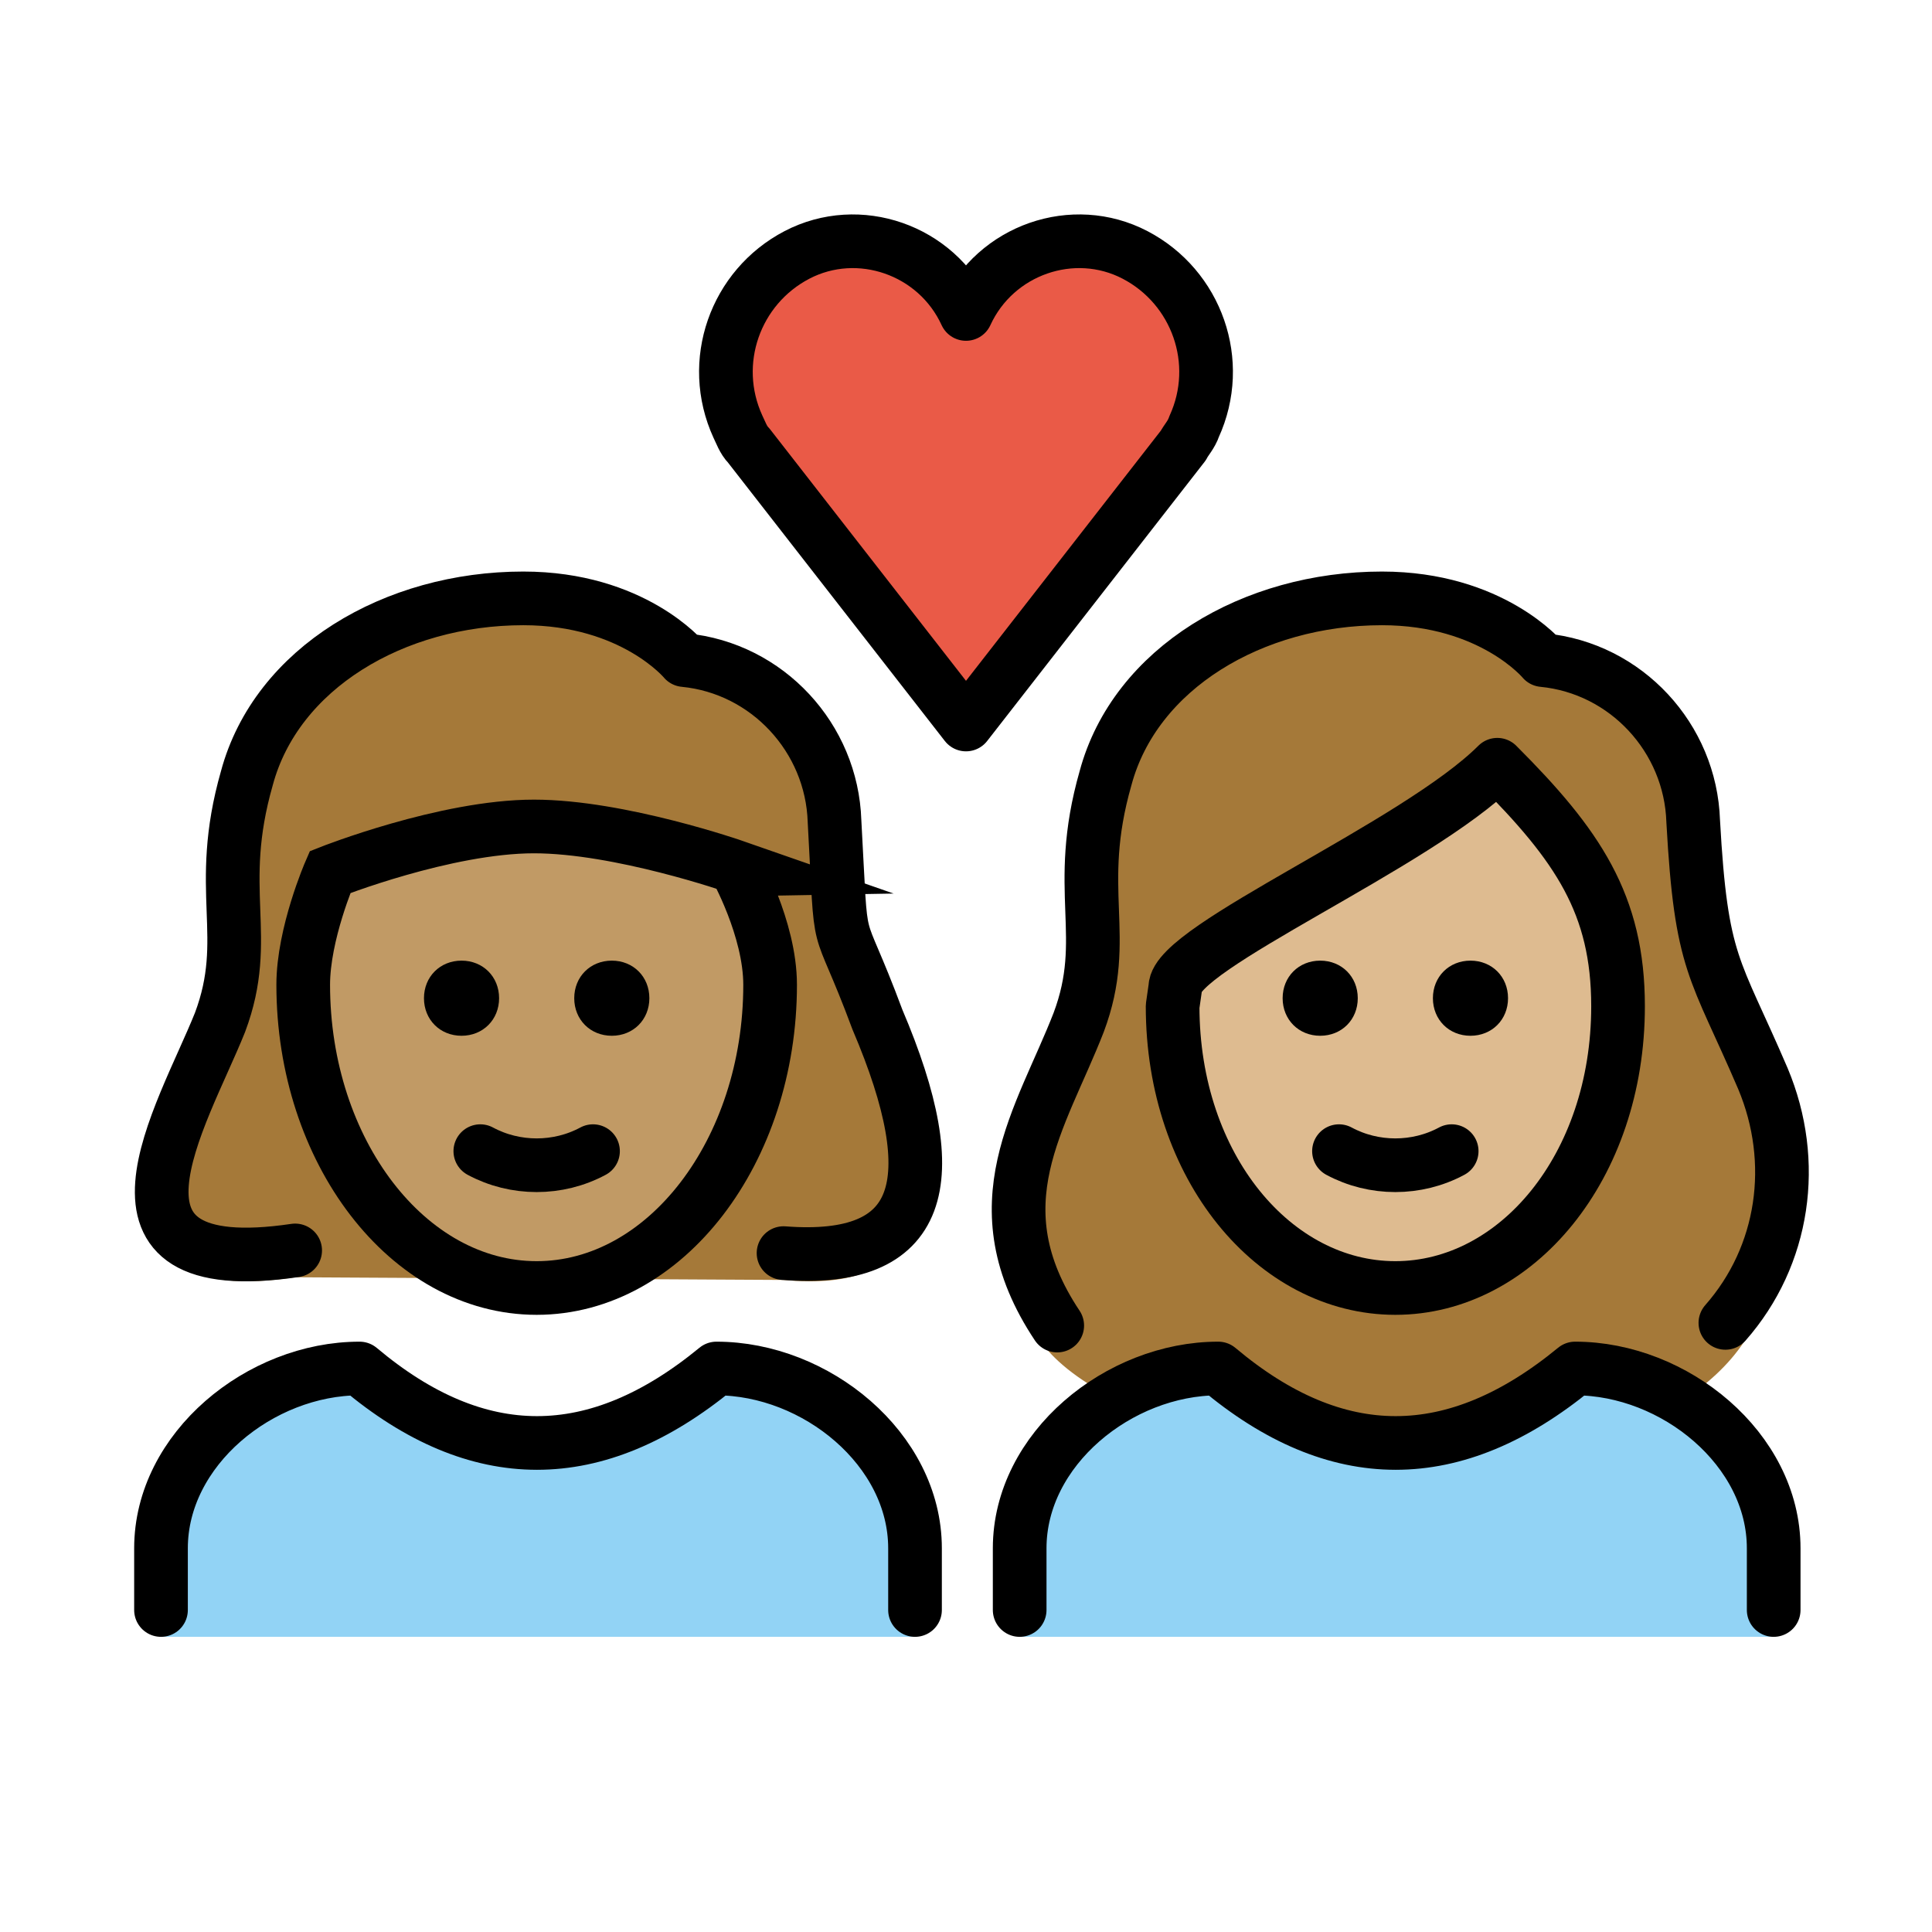
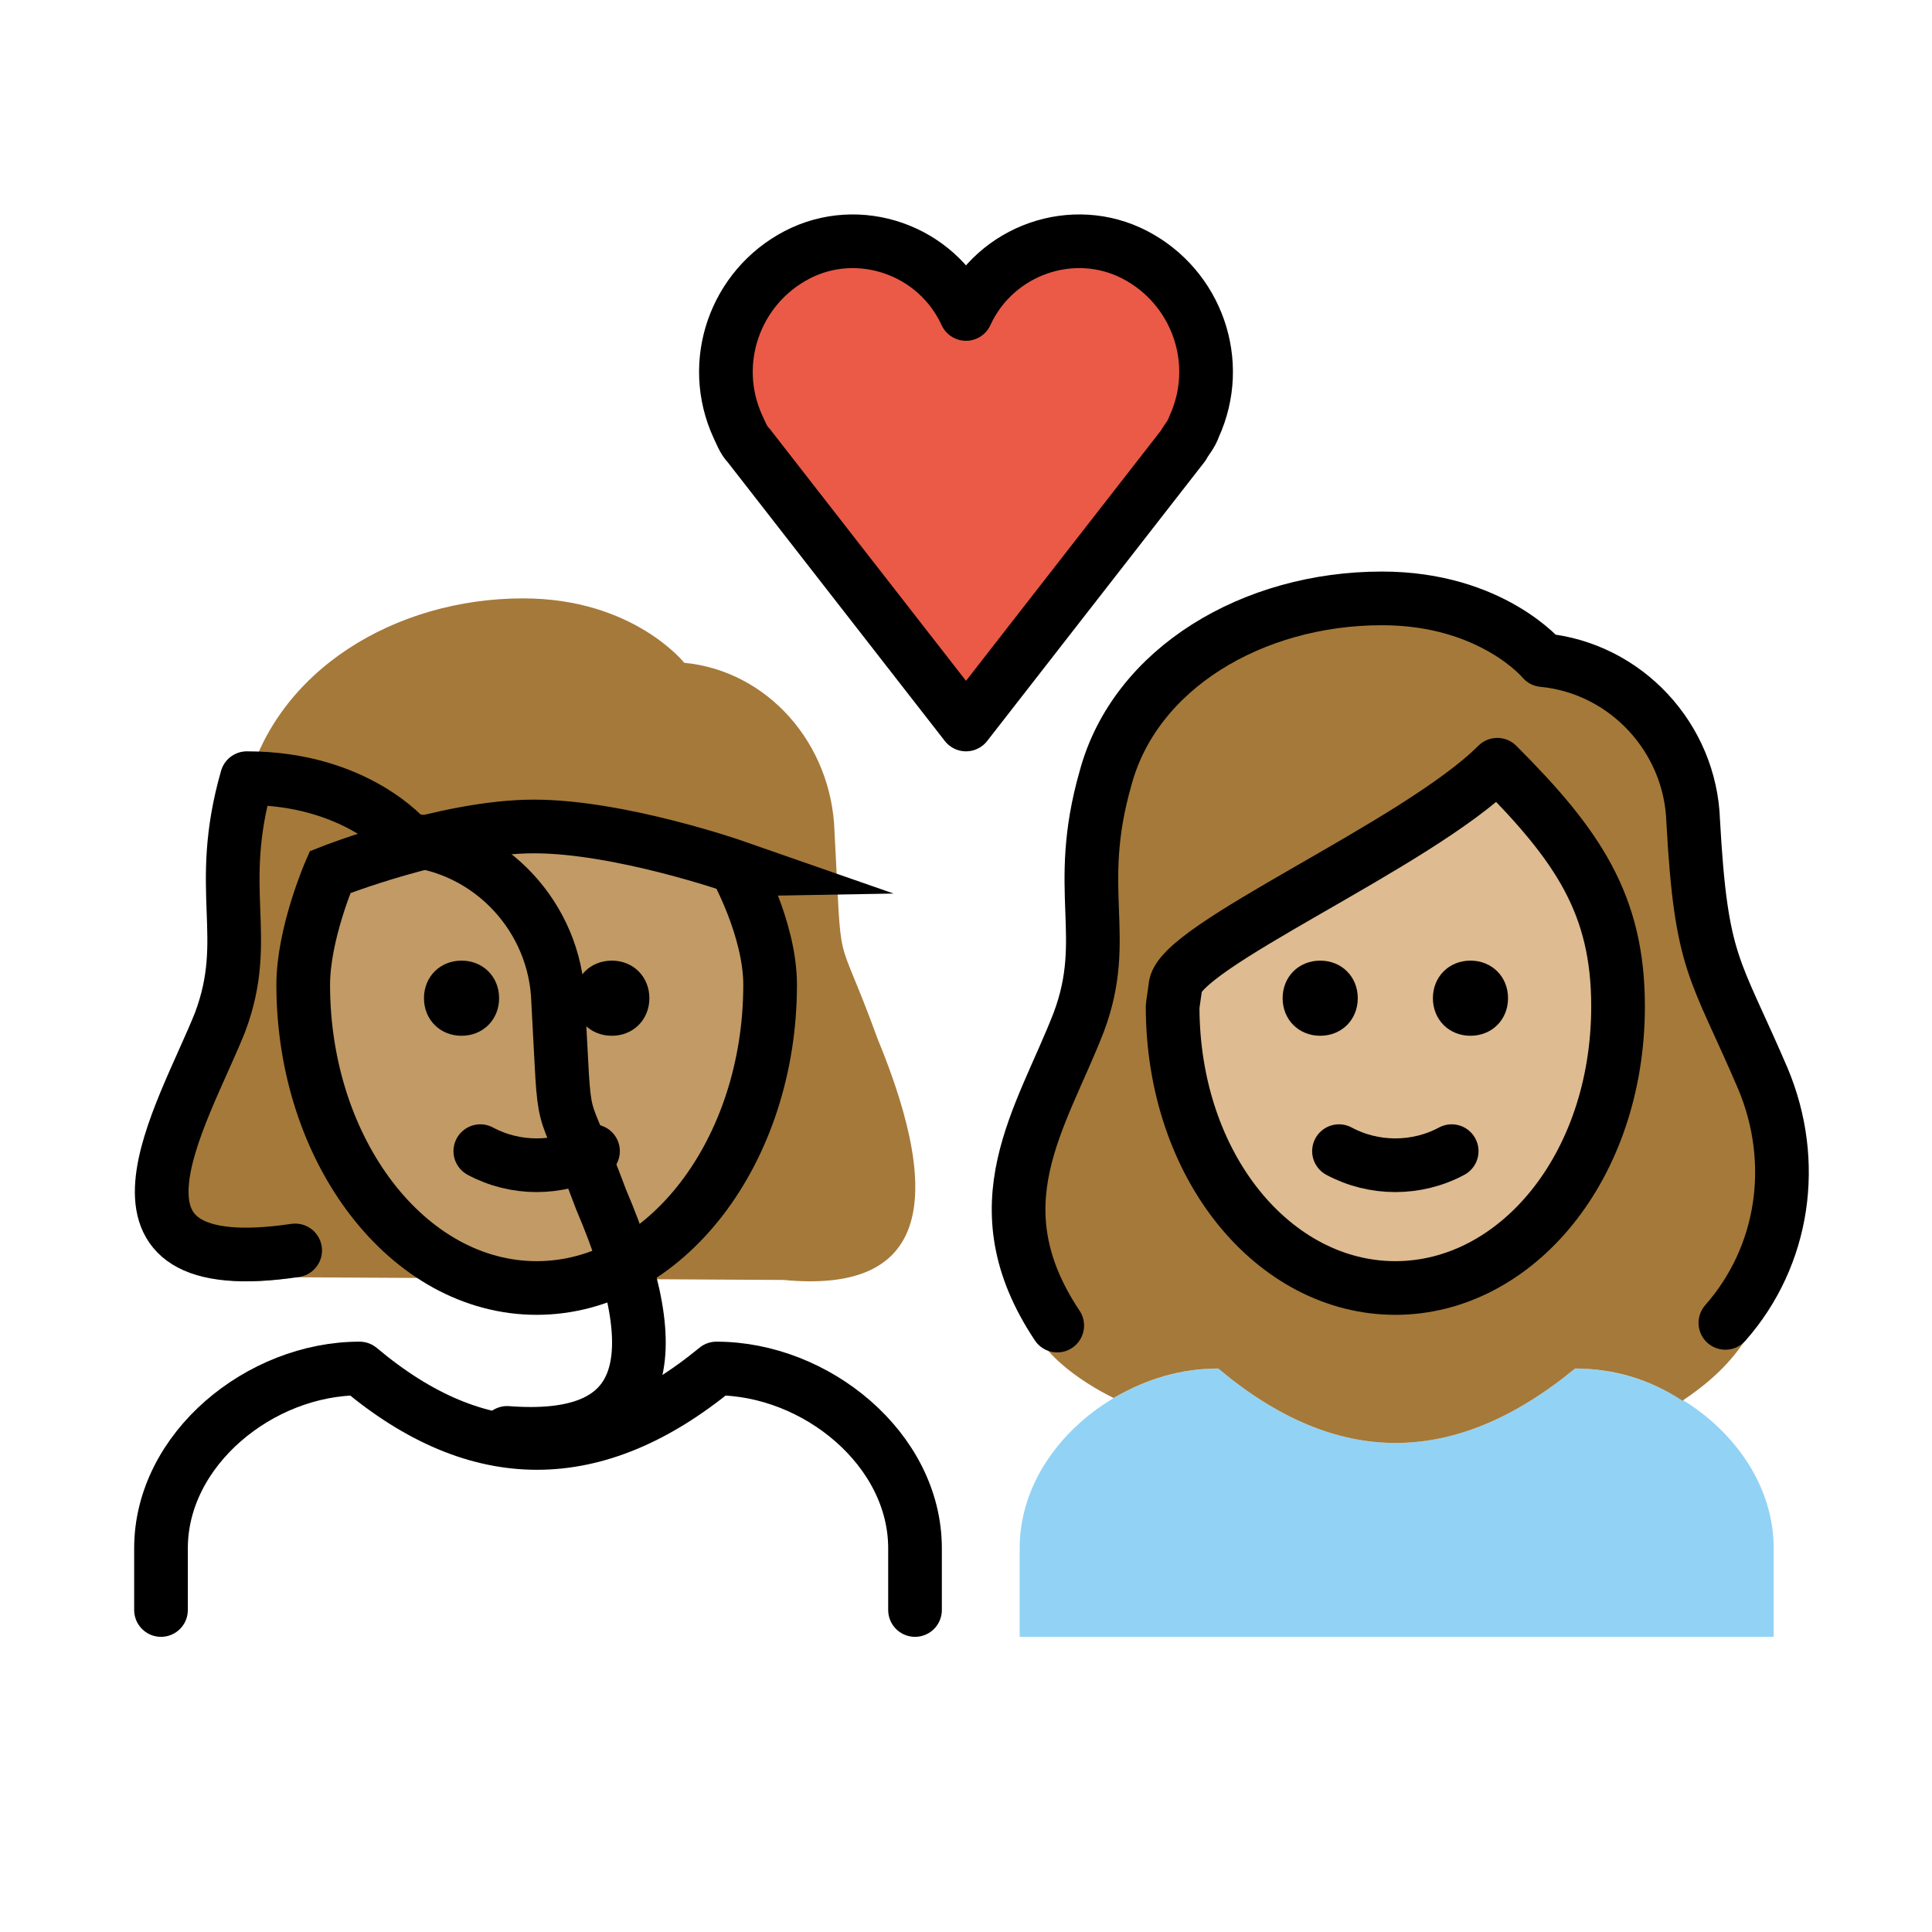
<svg xmlns="http://www.w3.org/2000/svg" id="emoji" viewBox="0 0 72 72" version="1.1">
  <g id="color">
    <path fill="#EA5A47" d="M36,11.7c1.1-2.4,4-3.4,6.3-2.2s3.3,4,2.2,6.4c-0.1,0.3-0.3,0.5-0.4,0.7L36,27l-8.1-10.4 c-0.2-0.2-0.3-0.5-0.4-0.7c-1.1-2.4-0.1-5.2,2.2-6.4S34.9,9.3,36,11.7L36,11.7z" />
    <path fill="#92D3F5" d="M38,61v-3.3c0-3.7,3.7-6.7,7.4-6.7c4.4,3.7,8.8,3.7,13.3,0c3.7,0,7.4,3,7.4,6.7V61" />
-     <path fill="#92D3F5" d="M6,61v-3.3C6,54,9.7,51,13.4,51c4.4,3.7,8.8,3.7,13.3,0c3.7,0,7.4,3,7.4,6.7V61" />
  </g>
  <g id="hair">
    <path id="hair-b" fill="#A57939" d="M41.5,52.1c1.2-0.7,2.5-1.1,3.9-1.1c4.4,3.7,8.8,3.7,13.3,0c1.4,0,2.8,0.4,4,1.2 c0.9-0.6,1.7-1.3,2.3-2.2c1.5-2,2-6.7,0.7-9.8c-1.8-4.2-2.3-4.2-2.6-9.6c-0.1-3.1-2.5-5.7-5.6-6c0,0-1.9-2.3-6-2.3 c-4.8,0-9.2,2.6-10.3,6.7c-1.2,4.2,0.2,5.9-1,9.1c-1.4,3.6-3.6,8.4-1.4,11.9C39.2,50.6,40.1,51.4,41.5,52.1z" />
    <path id="hair-a" fill="#A57939" d="M11,47.6c-8.1,1.2-4.2-5.2-2.8-8.9c1.2-3.3-0.2-5.1,1-9.4c1.1-4.3,5.5-7,10.3-7 c4.1,0,6,2.4,6,2.4c3.1,0.3,5.5,3,5.6,6.3c0.3,5.6,0,3.3,1.6,7.7c2.6,6.3,1.7,9.5-3.5,9" />
  </g>
  <g id="skin">
    <g id="skin-b">
      <path fill="#debb90" d="M43.7,37.5c0,6,3.8,10.5,8.3,10.5s8.3-4.5,8.3-10.5c0-3.8-1.5-6-4.5-9c-3,3-12,6.8-12,8.3L43.7,37.5 L43.7,37.5z" />
    </g>
    <g id="skin-a">
      <path fill="#c19a65" d="M28.7,36.7c0,6.2-3.9,11.3-8.7,11.3s-8.7-5.1-8.7-11.3c0-1.9,1-4.2,1-4.2s4.3-1.7,7.6-1.7 c3.2,0,7.5,1.5,7.5,1.5S28.7,34.6,28.7,36.7z" />
    </g>
  </g>
  <g id="skin-shadow" />
  <g id="line">
    <path fill="none" stroke="#000000" stroke-miterlimit="10" stroke-width="2" d="M28.7,36.7c0,6.2-3.9,11.3-8.7,11.3 s-8.7-5.1-8.7-11.3c0-1.9,1-4.2,1-4.2s4.3-1.7,7.6-1.7c3.2,0,7.5,1.5,7.5,1.5S28.7,34.6,28.7,36.7z" />
-     <path fill="none" stroke="#000000" stroke-linecap="round" stroke-linejoin="round" stroke-width="2" d="M11,46.6 c-8.1,1.2-4.2-5-2.8-8.5c1.2-3.2-0.2-4.9,1-9.1c1.1-4.1,5.5-6.7,10.3-6.7c4.1,0,6,2.3,6,2.3c3.1,0.3,5.5,2.9,5.6,6 c0.3,5.4,0,3.1,1.6,7.4c2.6,6.1,1.7,9.1-3.5,8.7" />
+     <path fill="none" stroke="#000000" stroke-linecap="round" stroke-linejoin="round" stroke-width="2" d="M11,46.6 c-8.1,1.2-4.2-5-2.8-8.5c1.2-3.2-0.2-4.9,1-9.1c4.1,0,6,2.3,6,2.3c3.1,0.3,5.5,2.9,5.6,6 c0.3,5.4,0,3.1,1.6,7.4c2.6,6.1,1.7,9.1-3.5,8.7" />
    <path fill="none" stroke="#000000" stroke-linecap="round" stroke-linejoin="round" stroke-width="2" d="M39.4,49.4 c-3-4.5-0.6-7.7,0.8-11.3c1.2-3.2-0.2-4.9,1-9.1c1.1-4.1,5.5-6.7,10.3-6.7c4.1,0,6,2.3,6,2.3c3.1,0.3,5.5,2.9,5.6,6 c0.3,5.4,0.8,5.4,2.6,9.6c1.3,3.1,0.8,6.6-1.4,9.1" />
    <path fill="none" stroke="#000000" stroke-linejoin="round" stroke-miterlimit="10" stroke-width="2" d="M43.7,37.5 c0,6,3.8,10.5,8.3,10.5s8.3-4.5,8.3-10.5c0-3.8-1.5-6-4.5-9c-3,3-12,6.8-12,8.3L43.7,37.5L43.7,37.5z" />
-     <path fill="none" stroke="#000000" stroke-linecap="round" stroke-linejoin="round" stroke-width="2" d="M38,60v-2.3 c0-3.7,3.7-6.7,7.4-6.7c4.4,3.7,8.8,3.7,13.3,0c3.7,0,7.4,3,7.4,6.7V60" />
    <path d="M56.2,37.2c0,0.8-0.6,1.4-1.4,1.4c-0.8,0-1.4-0.6-1.4-1.4c0-0.8,0.6-1.4,1.4-1.4C55.6,35.8,56.2,36.4,56.2,37.2" />
    <path d="M50.6,37.2c0,0.8-0.6,1.4-1.4,1.4s-1.4-0.6-1.4-1.4c0-0.8,0.6-1.4,1.4-1.4S50.6,36.4,50.6,37.2" />
    <path fill="none" stroke="#000000" stroke-linecap="round" stroke-linejoin="round" stroke-width="2" d="M49.9,42.9 c1.3,0.7,2.9,0.7,4.2,0" />
    <path d="M24.2,37.2c0,0.8-0.6,1.4-1.4,1.4s-1.4-0.6-1.4-1.4c0-0.8,0.6-1.4,1.4-1.4S24.2,36.4,24.2,37.2" />
    <path d="M18.6,37.2c0,0.8-0.6,1.4-1.4,1.4s-1.4-0.6-1.4-1.4c0-0.8,0.6-1.4,1.4-1.4S18.6,36.4,18.6,37.2" />
    <path fill="none" stroke="#000000" stroke-linecap="round" stroke-linejoin="round" stroke-width="2" d="M17.9,42.9 c1.3,0.7,2.9,0.7,4.2,0" />
    <path fill="none" stroke="#000000" stroke-linecap="round" stroke-linejoin="round" stroke-width="2" d="M36,11.7 c1.1-2.4,4-3.4,6.3-2.2s3.3,4,2.2,6.4c-0.1,0.3-0.3,0.5-0.4,0.7L36,27l-8.1-10.4c-0.2-0.2-0.3-0.5-0.4-0.7 c-1.1-2.4-0.1-5.2,2.2-6.4S34.9,9.3,36,11.7L36,11.7z" />
    <path fill="none" stroke="#000000" stroke-linecap="round" stroke-linejoin="round" stroke-width="2" d="M6,60v-2.3 C6,54,9.7,51,13.4,51c4.4,3.7,8.8,3.7,13.3,0c3.7,0,7.4,3,7.4,6.7V60" />
  </g>
</svg>